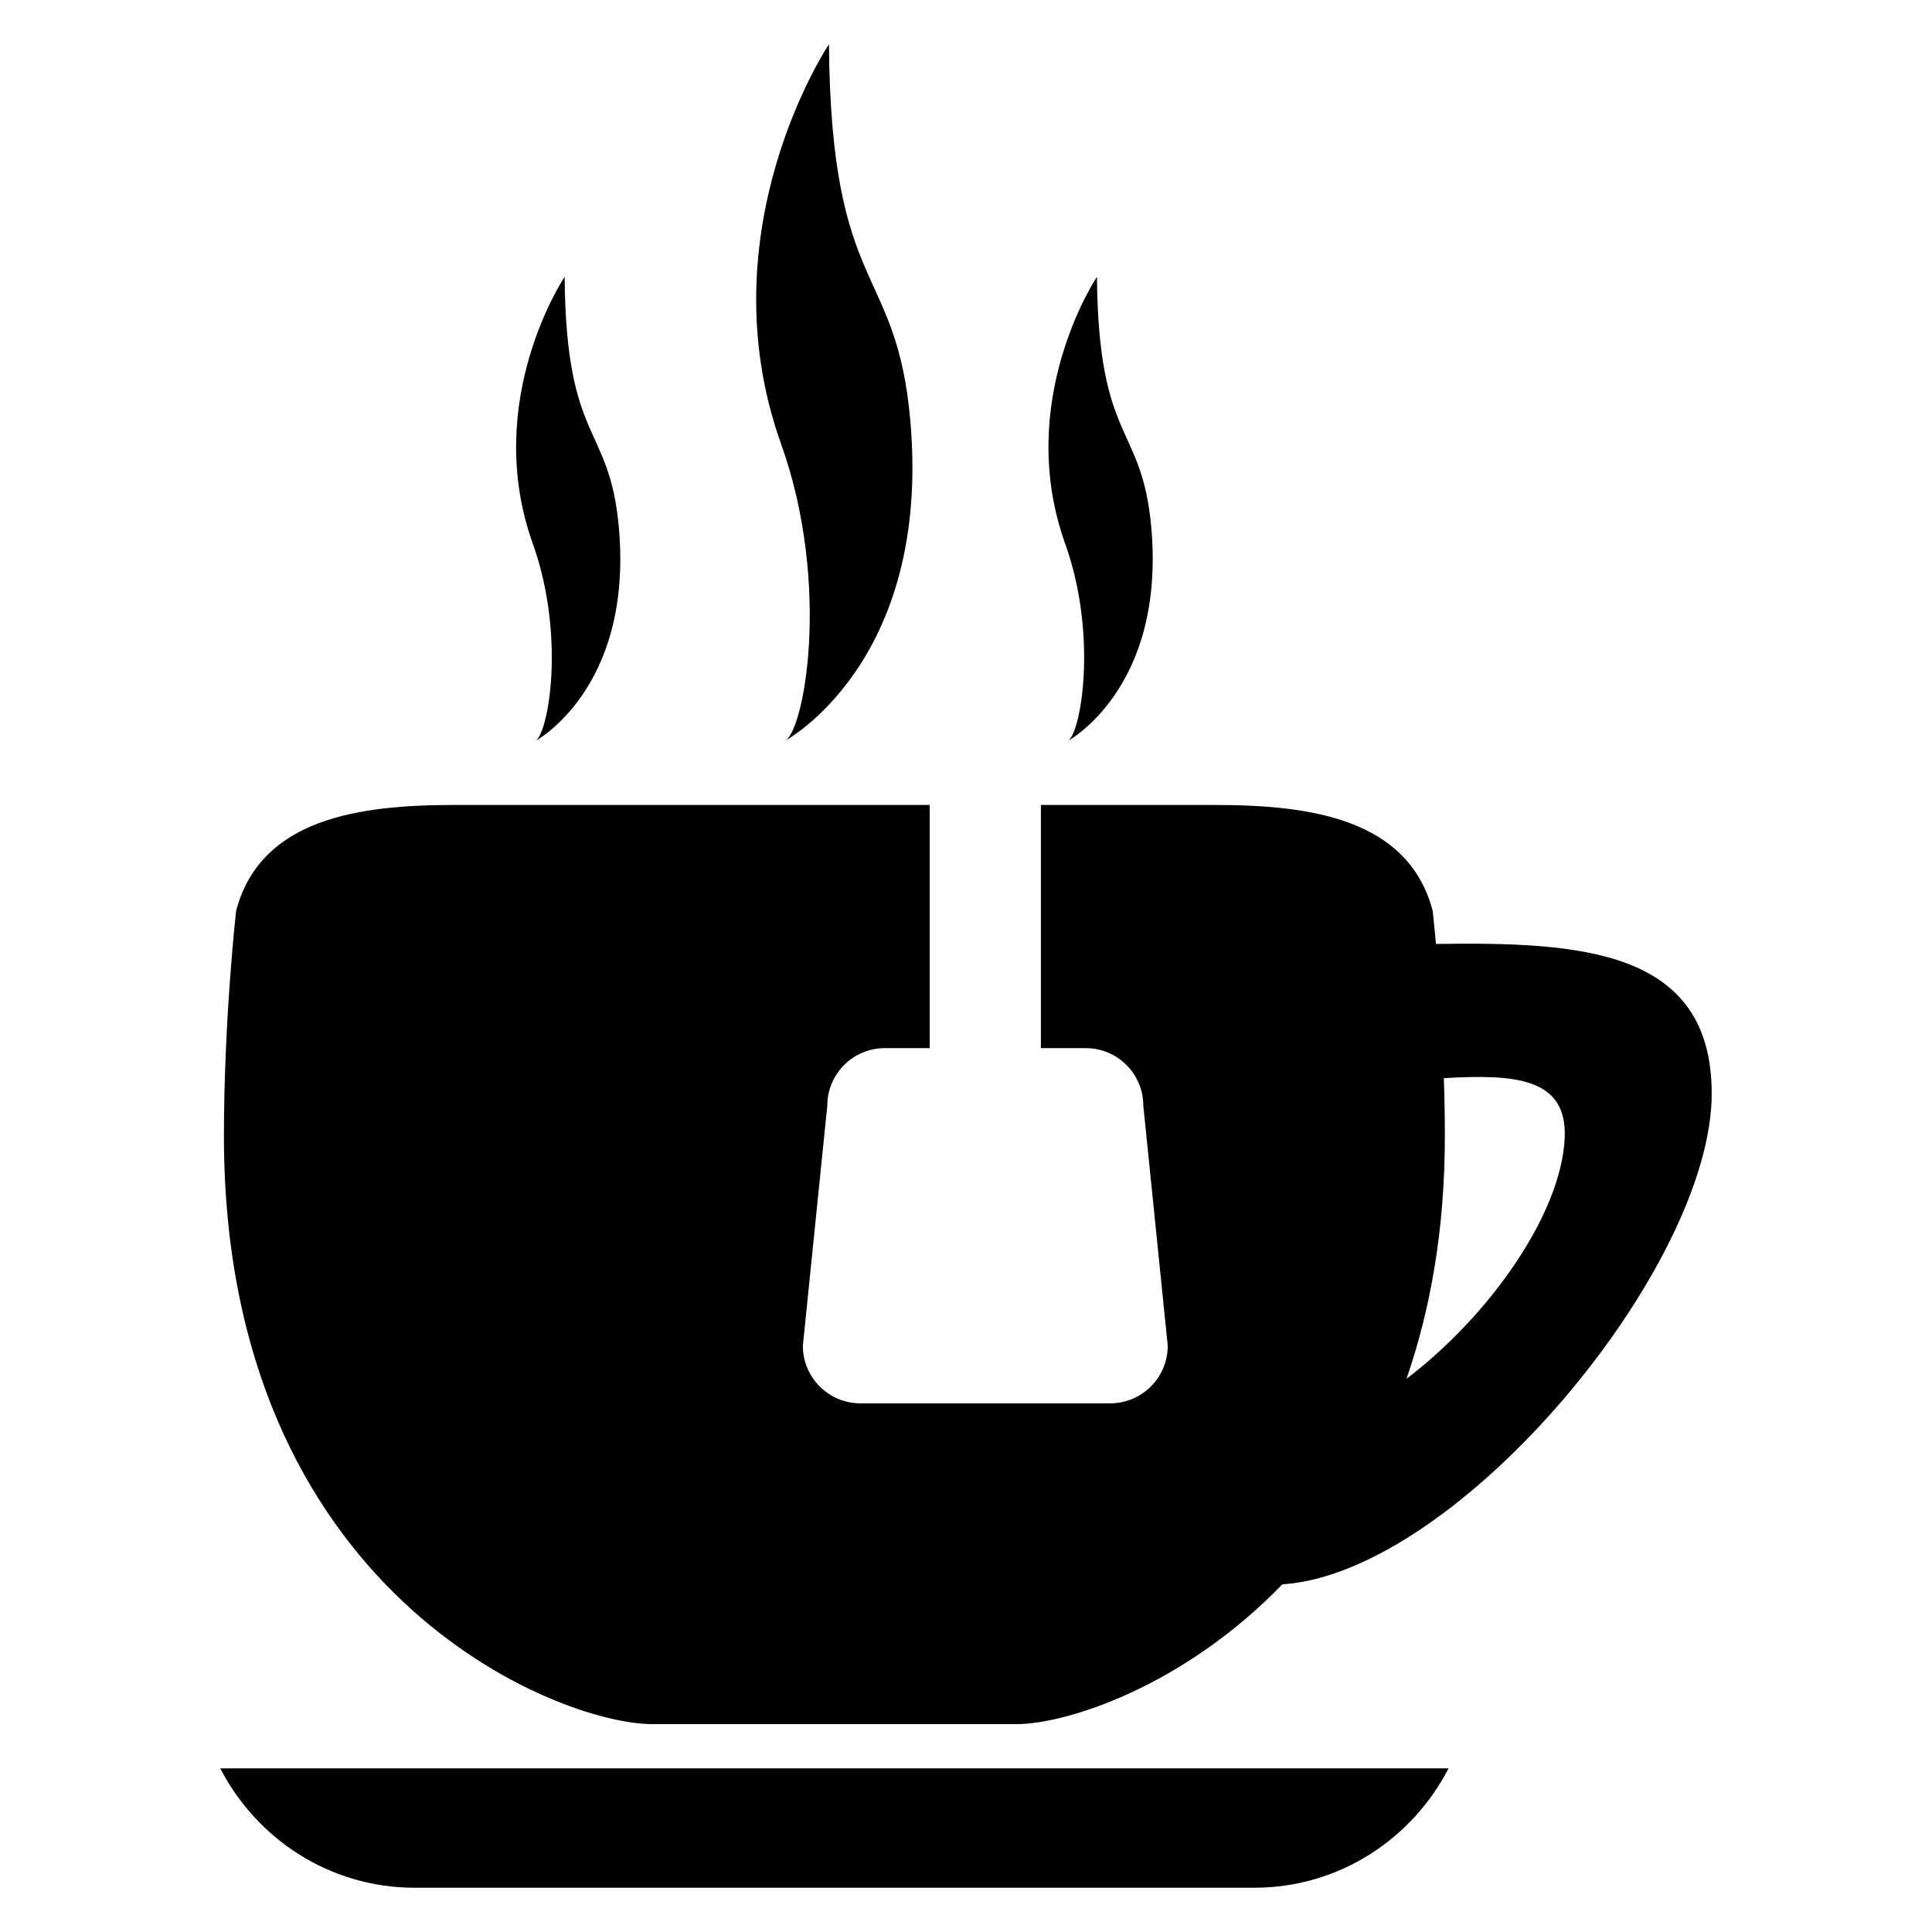
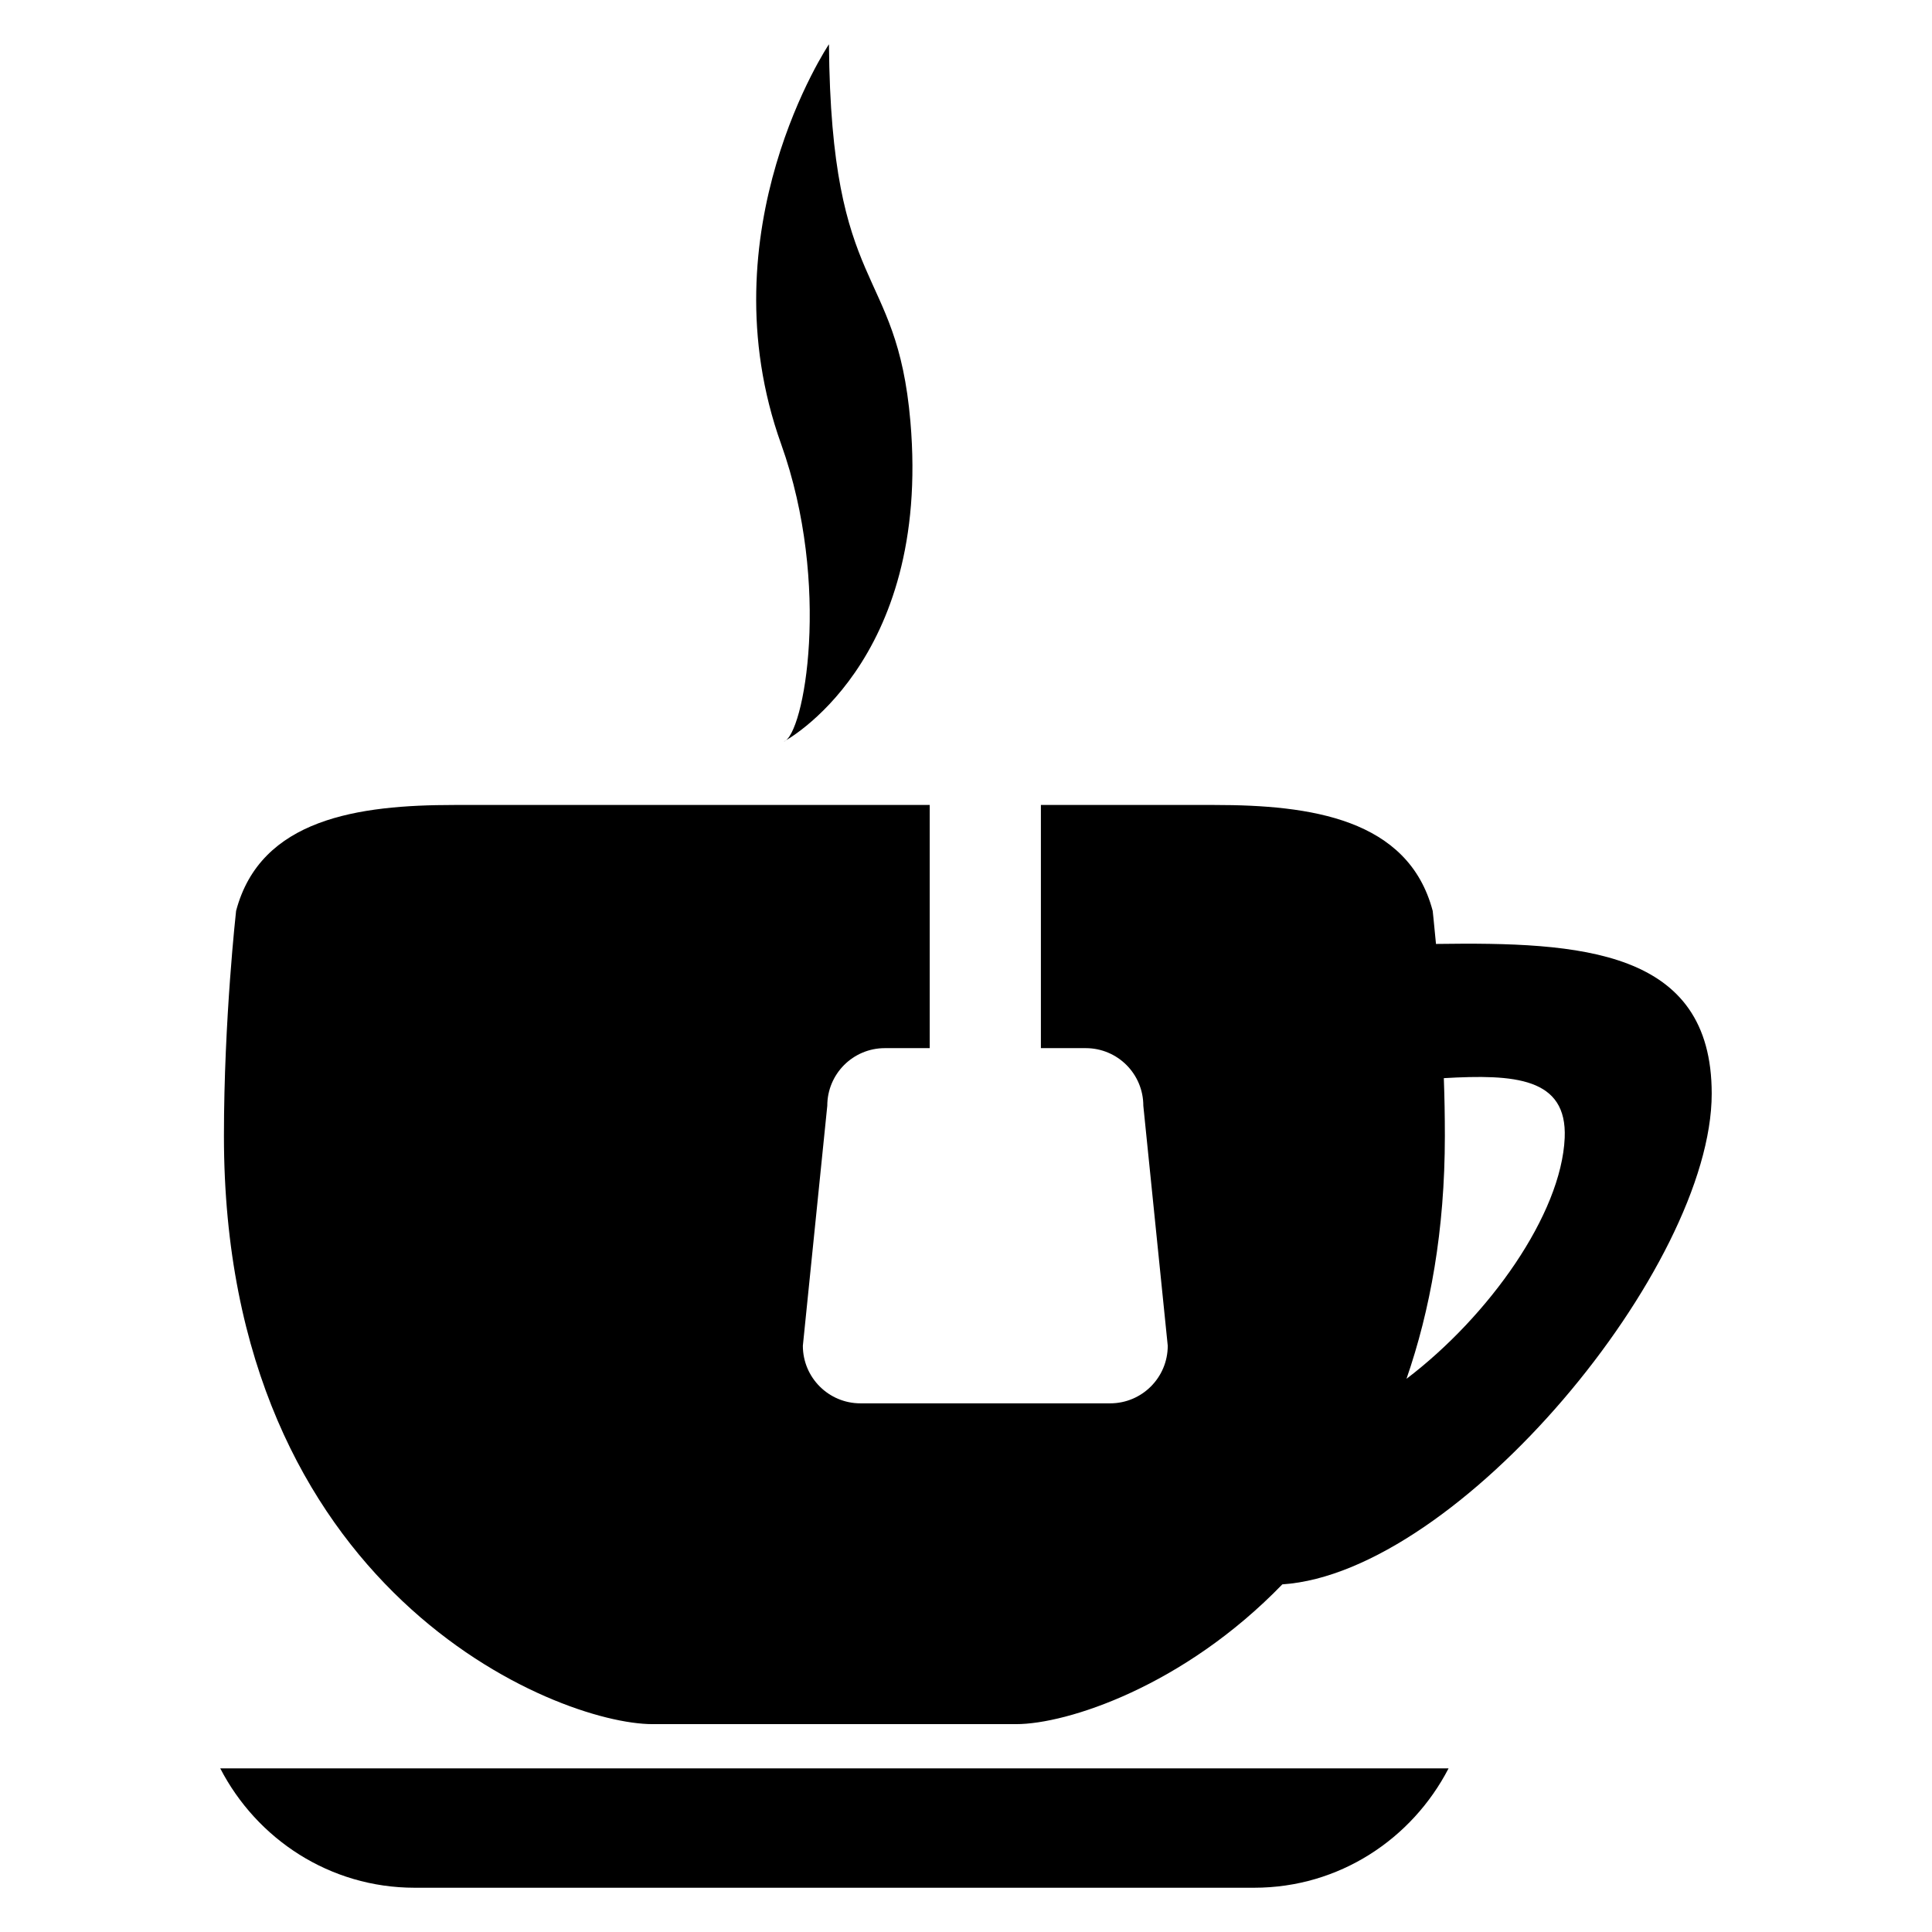
<svg xmlns="http://www.w3.org/2000/svg" fill="#000000" width="800px" height="800px" version="1.1" viewBox="144 144 512 512">
  <g>
    <path d="m363.68 155.73s-33.008 49.207-12.656 106c13.328 37.297 6.09 77.051 0.672 78.809 0 0 39.129-20.551 33.57-84.84-3.633-42.059-21.023-32.992-21.586-99.969z" />
-     <path d="m293.63 217.36s-22 32.793-8.441 70.703c8.887 24.777 4.047 51.344 0.441 52.457 0 0 26.09-13.664 22.398-56.473-2.457-28.047-14-22.016-14.398-66.688z" />
-     <path d="m434.7 217.36s-22 32.793-8.426 70.703c8.871 24.777 4.047 51.344 0.457 52.457 0 0 26.062-13.664 22.398-56.473-2.43-28.047-14-22.016-14.43-66.688z" />
    <path d="m253.89 644.27h222.47c22.551 0 41.832-12.914 51.527-31.633h-325.52c9.68 18.719 29.008 31.633 51.527 31.633z" />
    <path d="m524.55 394.15c-0.504-5.406-0.871-8.762-0.871-8.762-6.473-24.488-32.473-28.062-57.801-28.062h-46.031v64.441h11.879c8.441 0 15.266 6.824 15.266 15.266l6.473 63.602c0 8.441-6.84 15.266-15.266 15.266h-66.168c-8.426 0-15.266-6.824-15.266-15.266l6.473-63.602c0-8.441 6.824-15.266 15.266-15.266h11.879v-64.441h-126.03c-25.312 0-51.312 3.574-57.785 28.062 0 0-3.223 28.656-3.223 59.664 0 120.82 88.258 155.86 113.57 155.86h96.395c13.391 0 44.289-9.953 70.52-37.039 46.777-3.129 113.79-84.152 113.79-130.04 0.016-38.309-34.809-40.215-73.066-39.68zm-7.816 115.25c6.258-18.105 10.168-39.266 10.168-64.352 0-5.223-0.09-10.352-0.273-15.328 18.734-1.07 32.719-0.184 32.031 15.832-0.891 20.23-20.035 47.207-41.926 63.848z" />
  </g>
</svg>